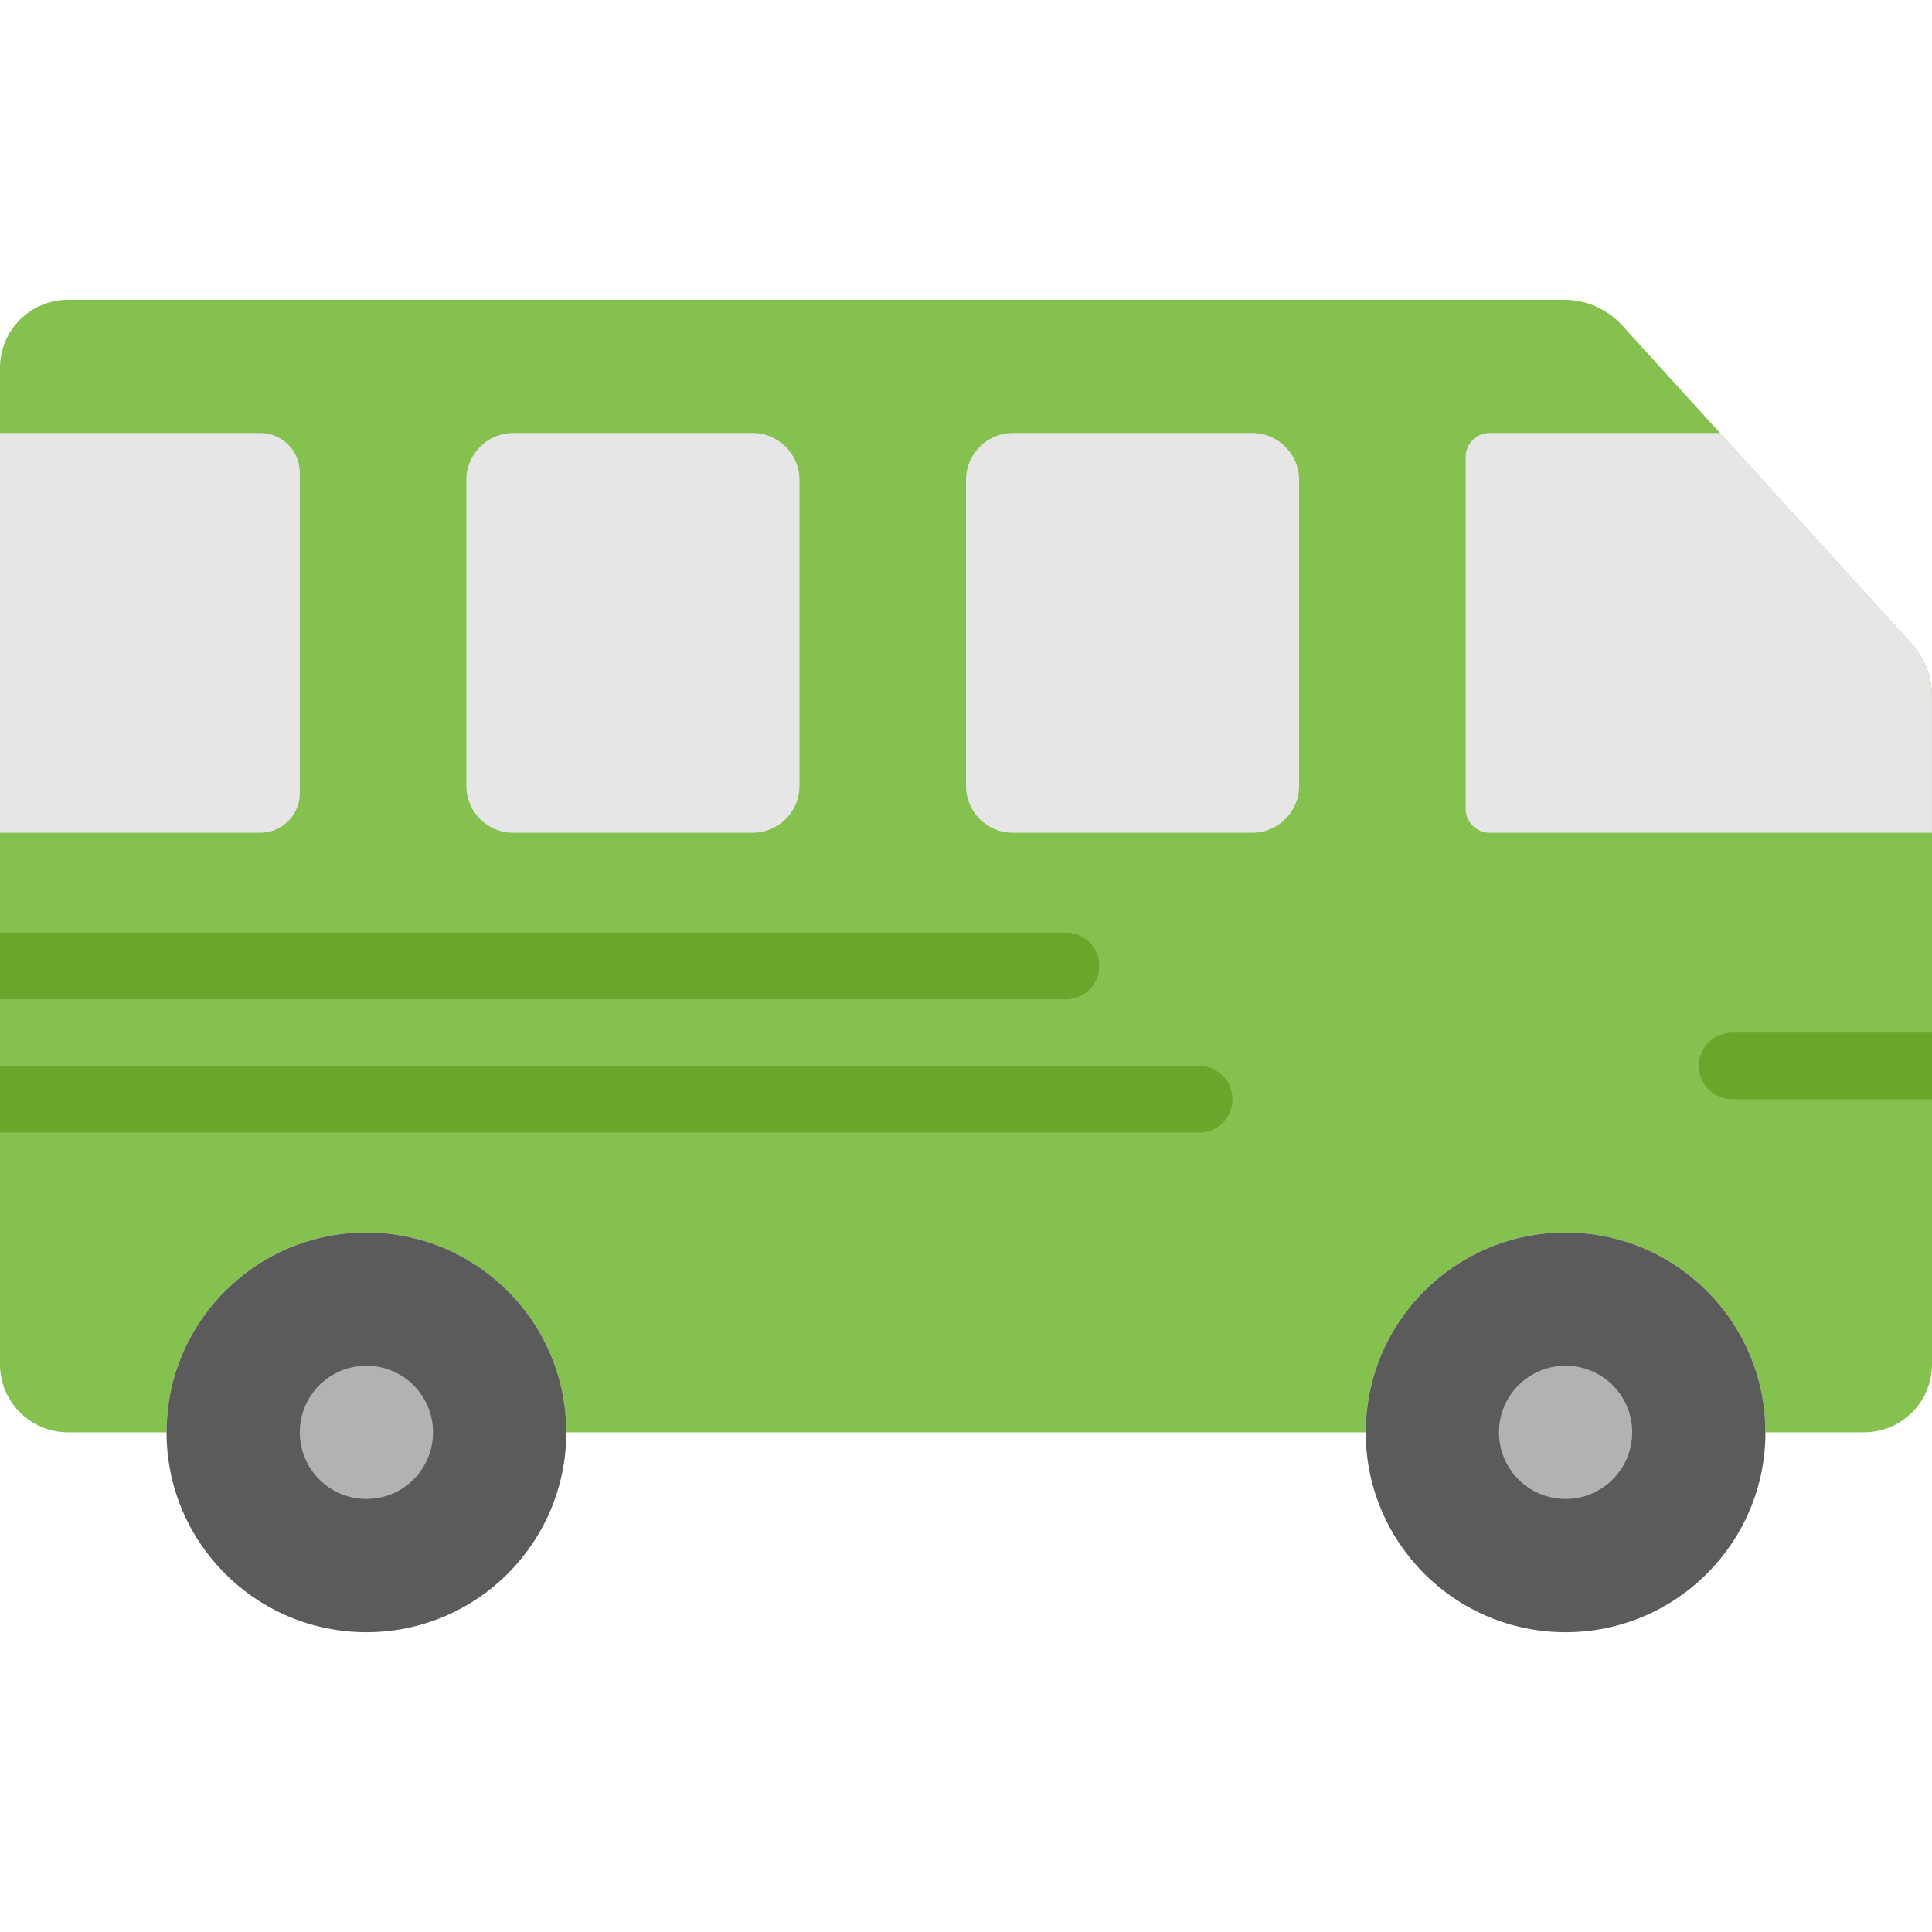
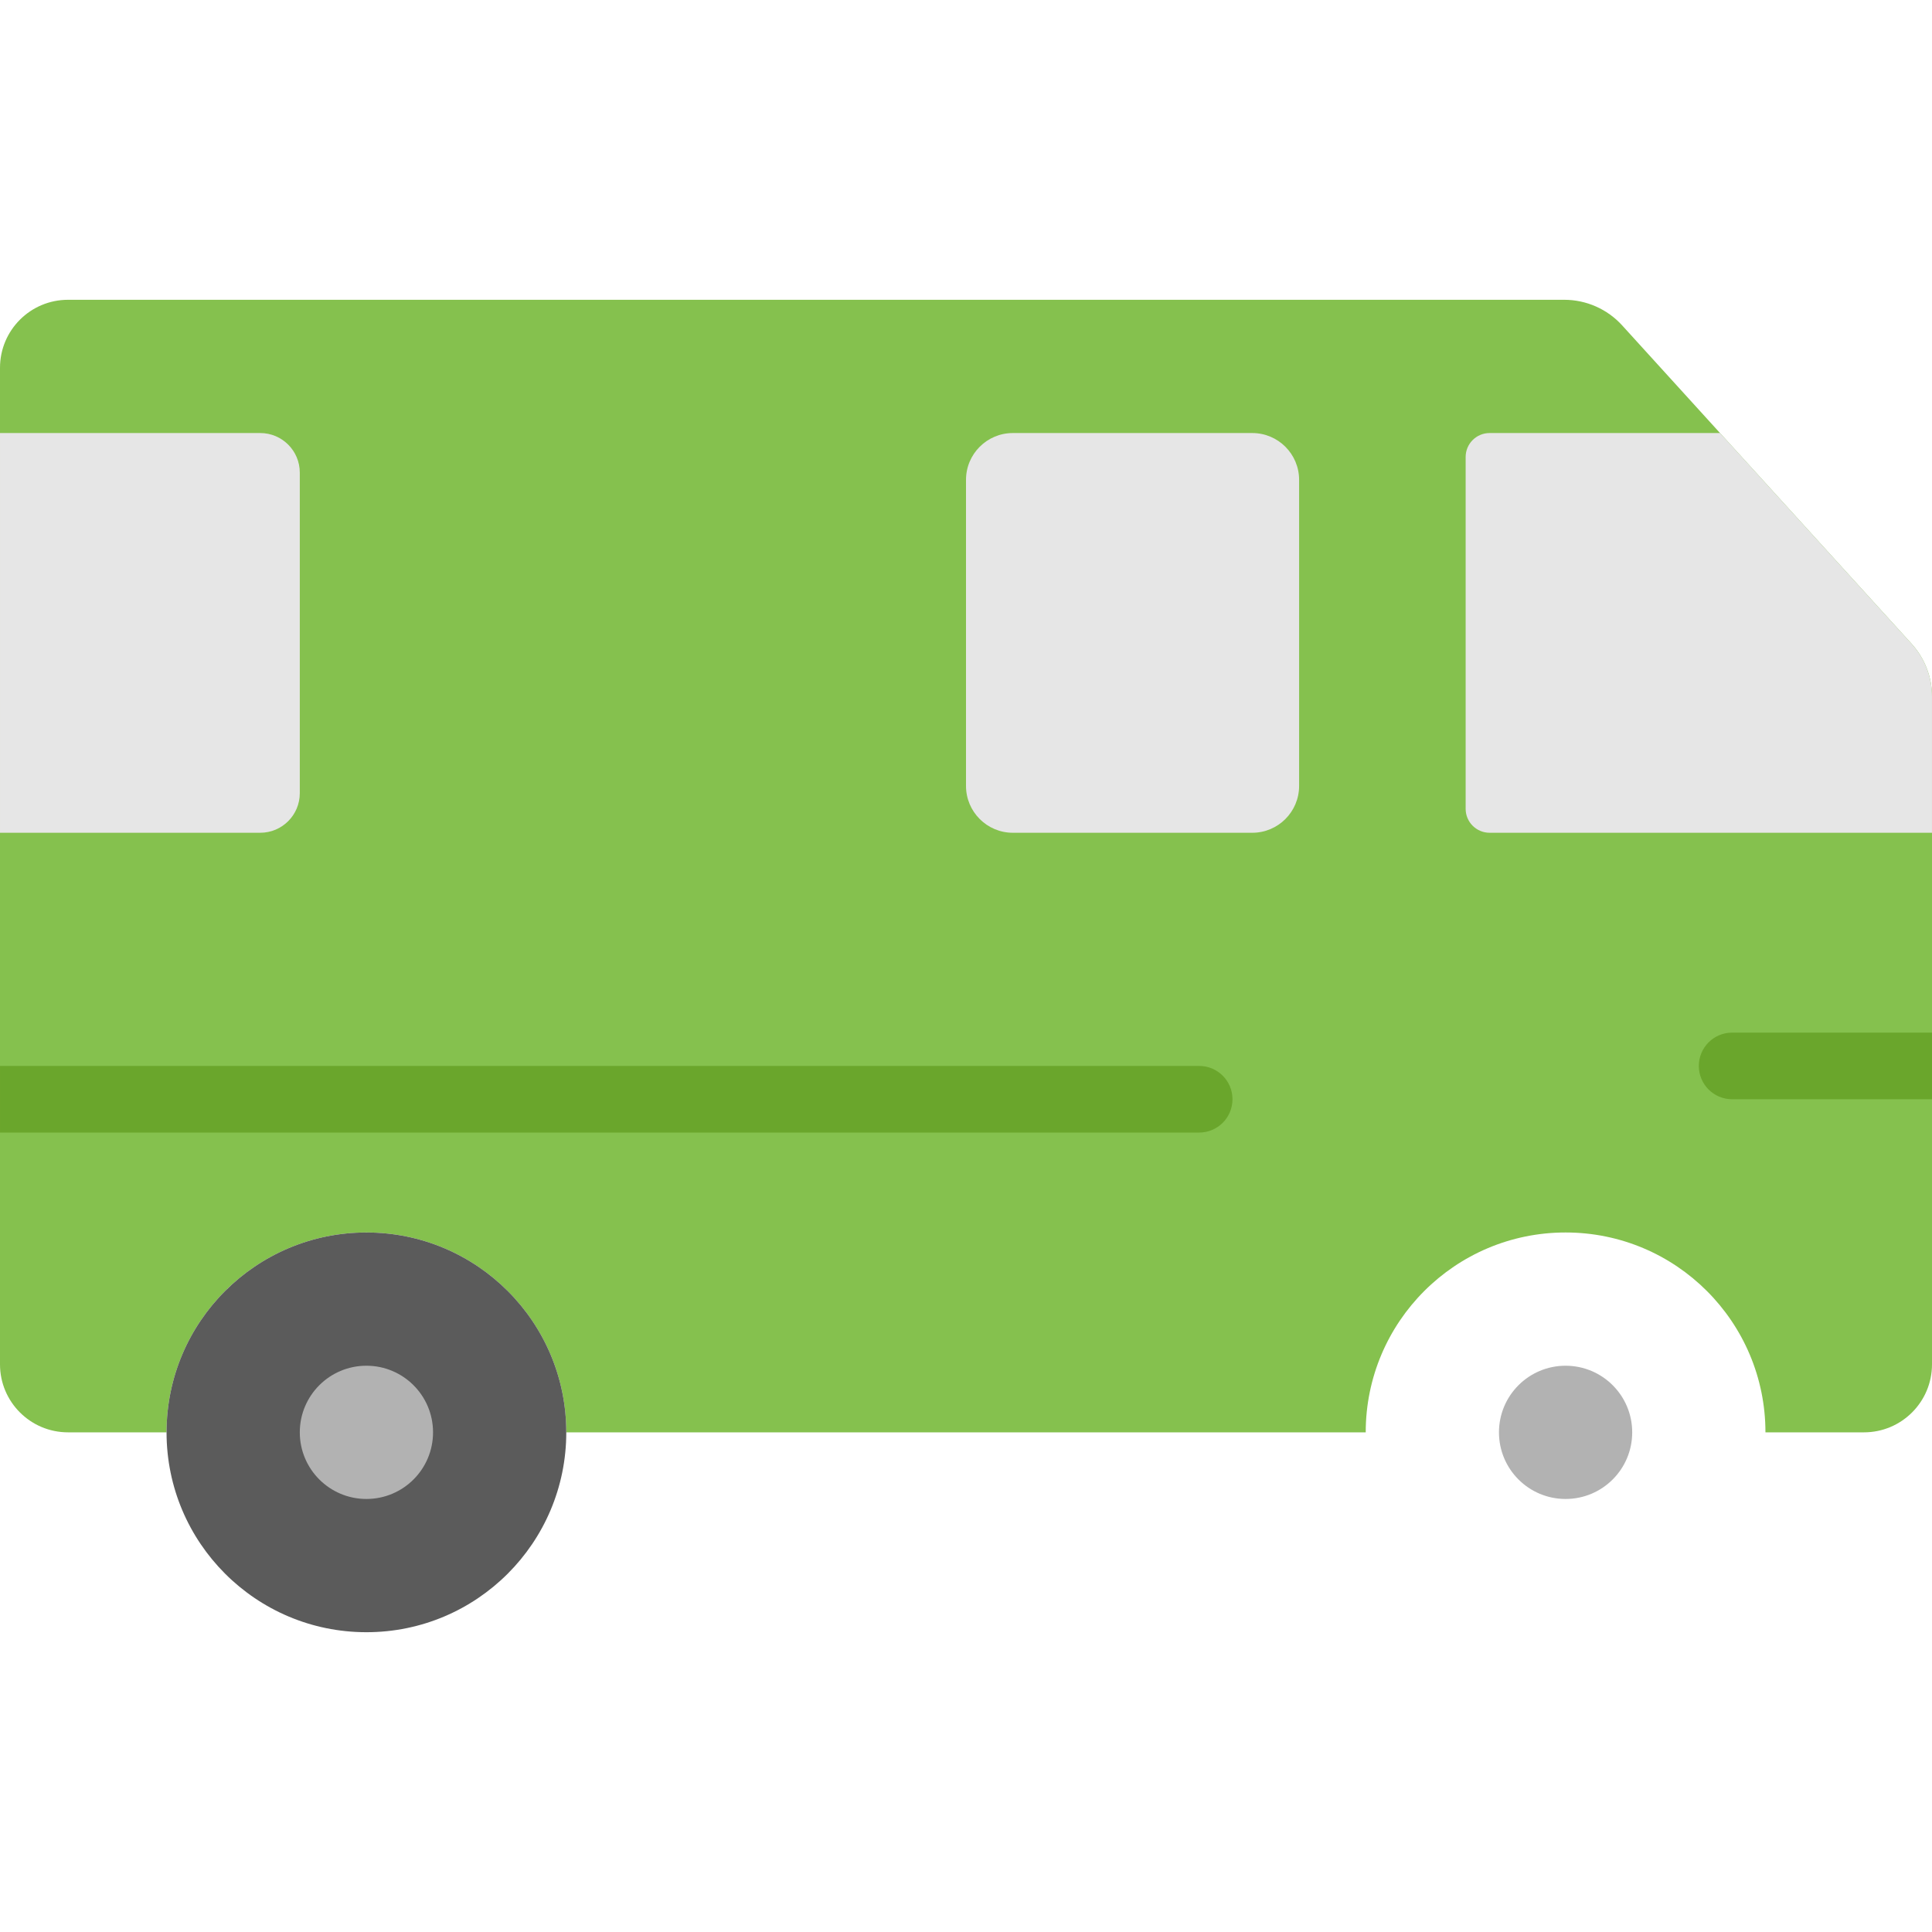
<svg xmlns="http://www.w3.org/2000/svg" height="800px" width="800px" version="1.1" id="Layer_1" viewBox="0 0 512.001 512.001" xml:space="preserve">
  <g>
    <path style="fill:#85C14E;" d="M506.606,170.619l-76.712-84.383c-3.928-4.317-9.498-6.788-15.342-6.788H18.026   C8.068,79.448,0,87.516,0,97.474v264.095c0,9.949,8.068,18.017,18.026,18.017h26.112c0-29.246,23.711-52.966,52.966-52.966   s52.966,23.72,52.966,52.966h211.862c0-29.246,23.711-52.966,52.966-52.966c29.255,0,52.966,23.72,52.966,52.966h26.112   c9.957,0,18.026-8.068,18.026-18.017V184.576C512,179.411,510.076,174.433,506.606,170.619" />
    <g>
      <path style="fill:#E6E6E6;" d="M394.759,220.691h117.239v-36.122c0-5.155-1.924-10.134-5.394-13.948l-50.776-55.861h-61.069    c-3.505,0-6.347,2.842-6.347,6.347v93.237C388.412,217.848,391.255,220.691,394.759,220.691" />
      <path style="fill:#E6E6E6;" d="M0.001,114.76v105.931h68.961c5.791,0,10.487-4.696,10.487-10.487v-84.957    c0-5.791-4.696-10.487-10.487-10.487H0.001z" />
      <path style="fill:#E6E6E6;" d="M256.001,127.172v81.108c0,6.85,5.561,12.412,12.412,12.412h63.453    c6.85,0,12.412-5.561,12.412-12.412v-81.108c0-6.859-5.561-12.412-12.412-12.412h-63.453    C261.562,114.761,256.001,120.313,256.001,127.172" />
-       <path style="fill:#E6E6E6;" d="M123.587,127.172v81.108c0,6.85,5.561,12.412,12.412,12.412h63.453    c6.85,0,12.412-5.561,12.412-12.412v-81.108c0-6.859-5.561-12.412-12.412-12.412h-63.453    C129.148,114.761,123.587,120.313,123.587,127.172" />
    </g>
-     <path style="fill:#5B5B5B;" d="M467.863,379.588c0,29.255-23.711,52.966-52.966,52.966s-52.966-23.711-52.966-52.966   s23.711-52.966,52.966-52.966S467.863,350.333,467.863,379.588" />
    <path style="fill:#B2B2B2;" d="M432.553,379.588c0,9.754-7.901,17.655-17.655,17.655s-17.655-7.901-17.655-17.655   s7.901-17.655,17.655-17.655S432.553,369.833,432.553,379.588" />
    <path style="fill:#5B5B5B;" d="M150.07,379.588c0,29.255-23.711,52.966-52.966,52.966s-52.966-23.711-52.966-52.966   s23.711-52.966,52.966-52.966S150.07,350.333,150.07,379.588" />
    <path style="fill:#B2B2B2;" d="M114.76,379.588c0,9.754-7.901,17.655-17.655,17.655s-17.655-7.901-17.655-17.655   s7.901-17.655,17.655-17.655S114.76,369.833,114.76,379.588" />
    <g>
      <path style="fill:#6AA62C;" d="M512.001,273.656h-52.965c-4.882,0-8.828,3.946-8.828,8.828s3.946,8.828,8.828,8.828h52.965    V273.656z" />
-       <path style="fill:#6AA62C;" d="M282.484,247.174H0.001v17.655h282.483c4.873,0,8.828-3.946,8.828-8.828    C291.311,251.12,287.356,247.174,282.484,247.174" />
      <path style="fill:#6AA62C;" d="M317.794,282.484H0.001v17.655h317.793c4.873,0,8.828-3.946,8.828-8.828    S322.667,282.484,317.794,282.484" />
    </g>
  </g>
</svg>